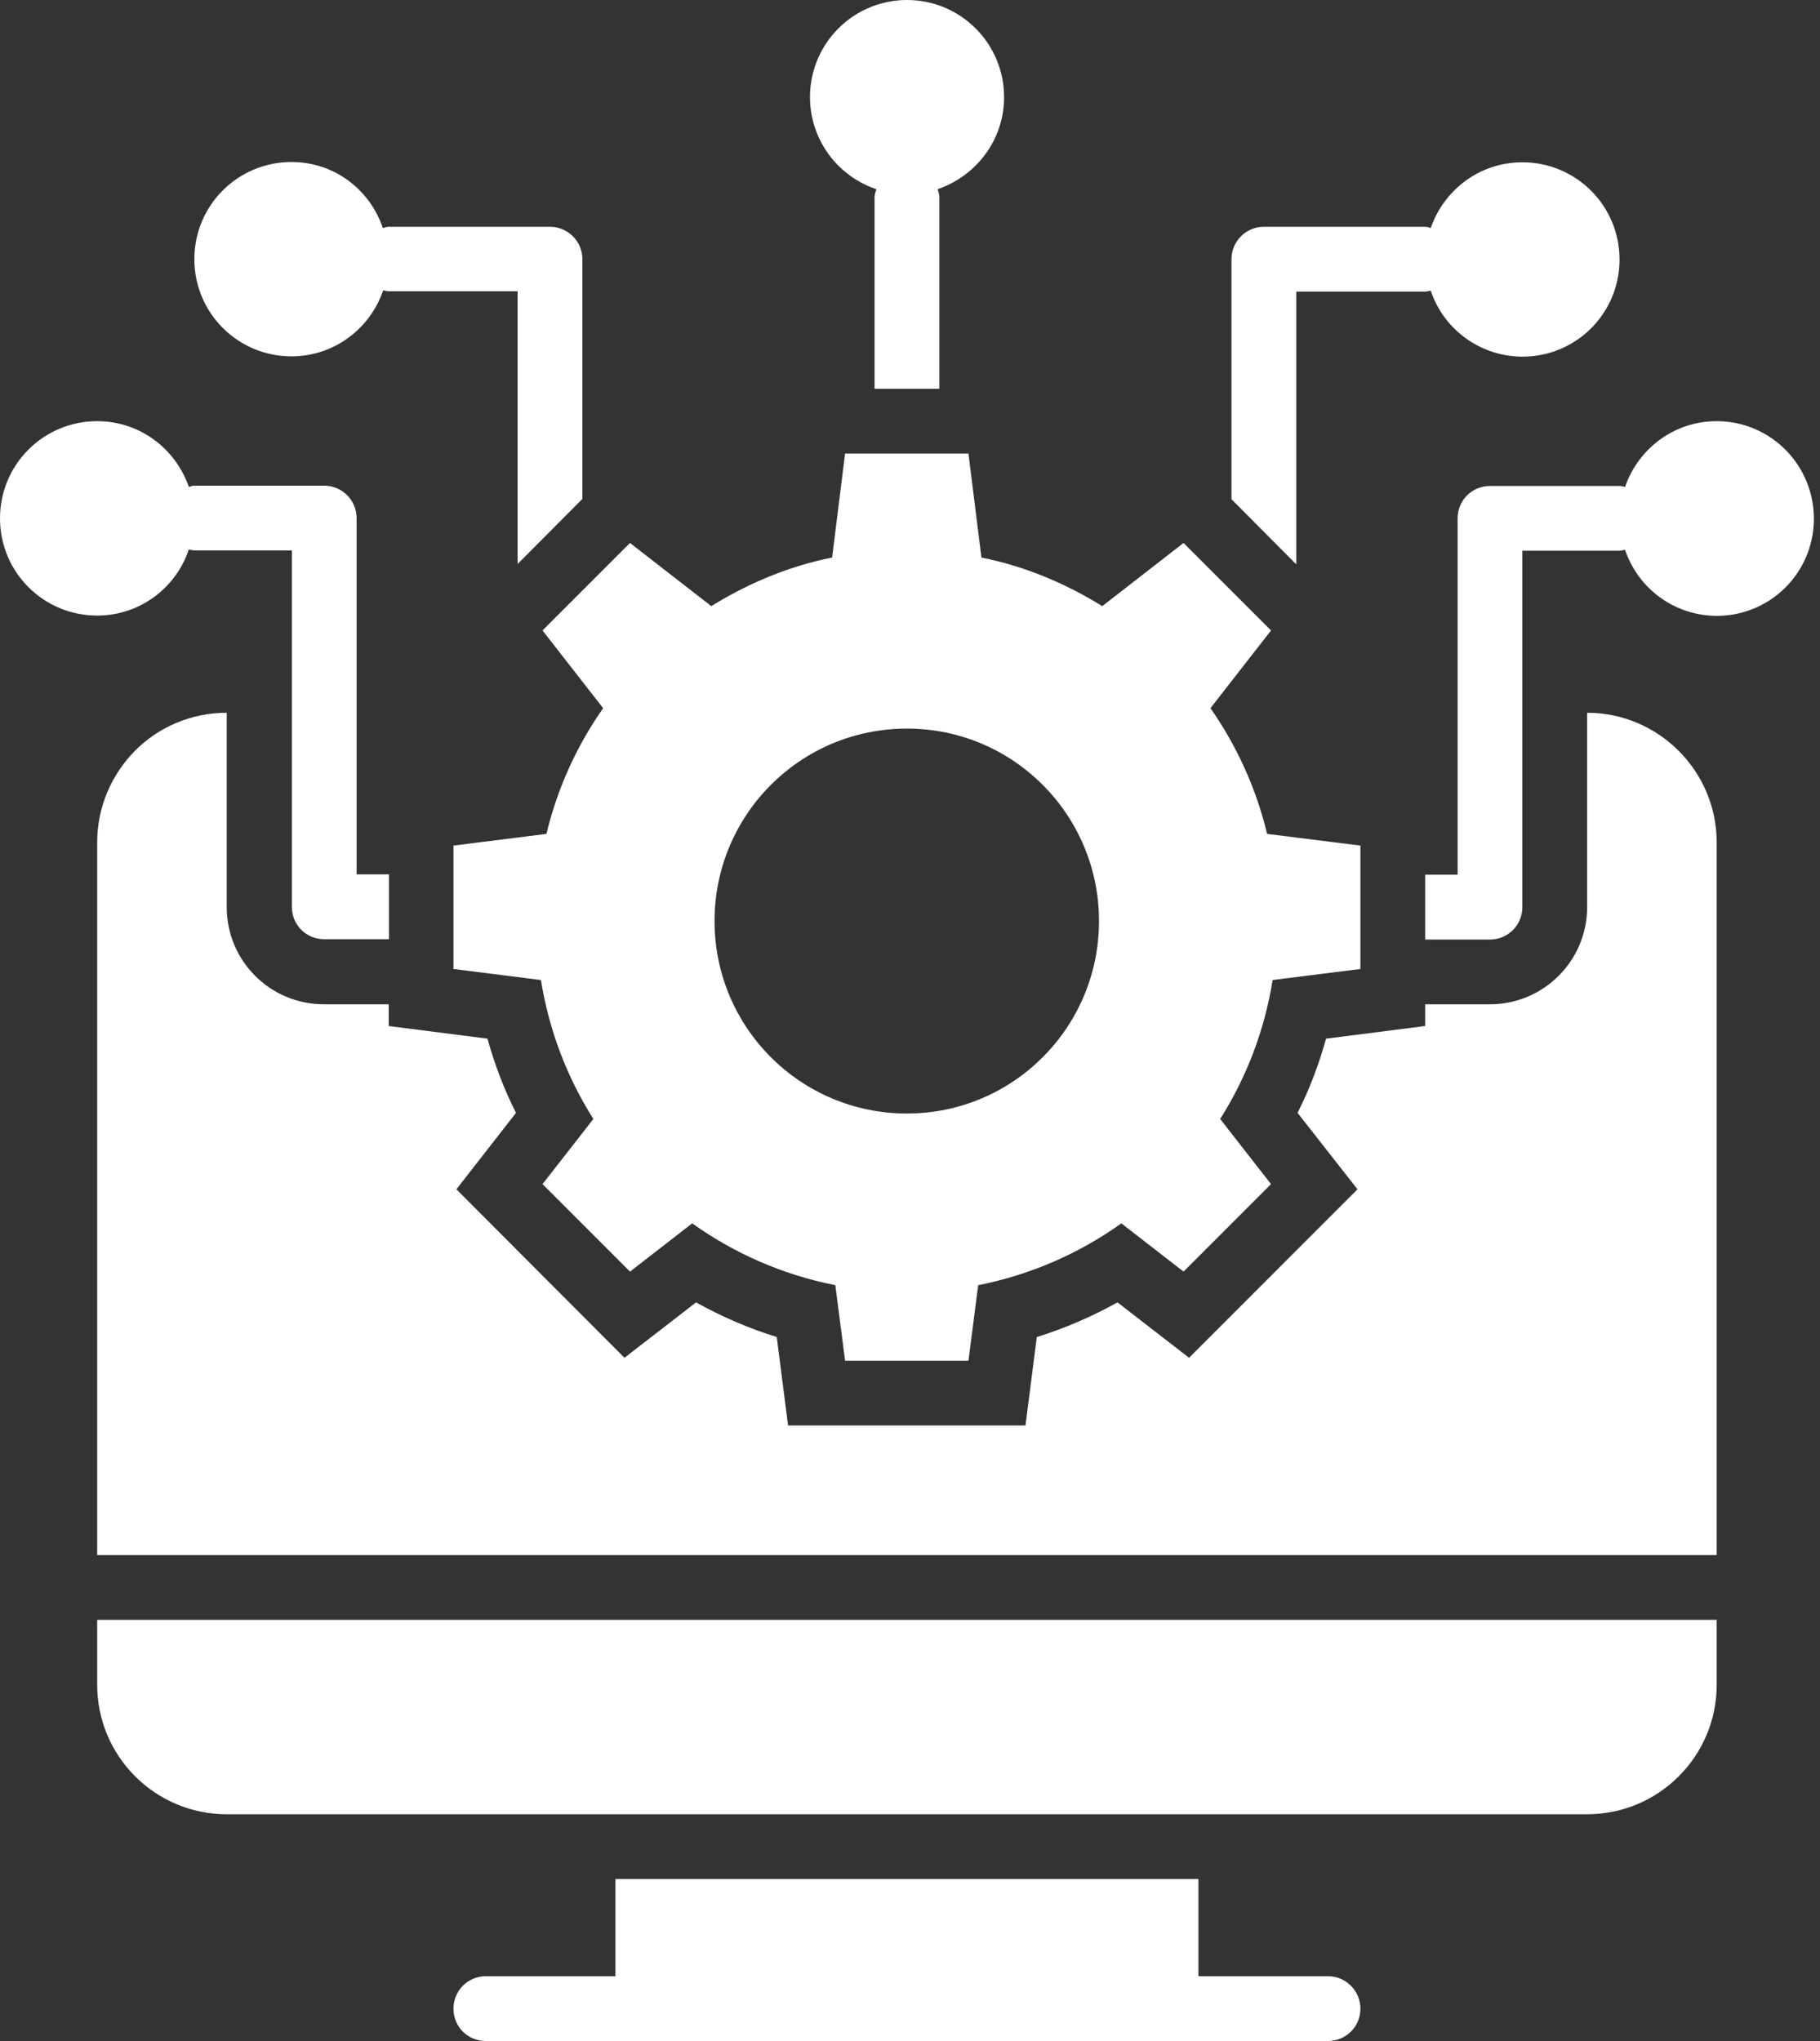
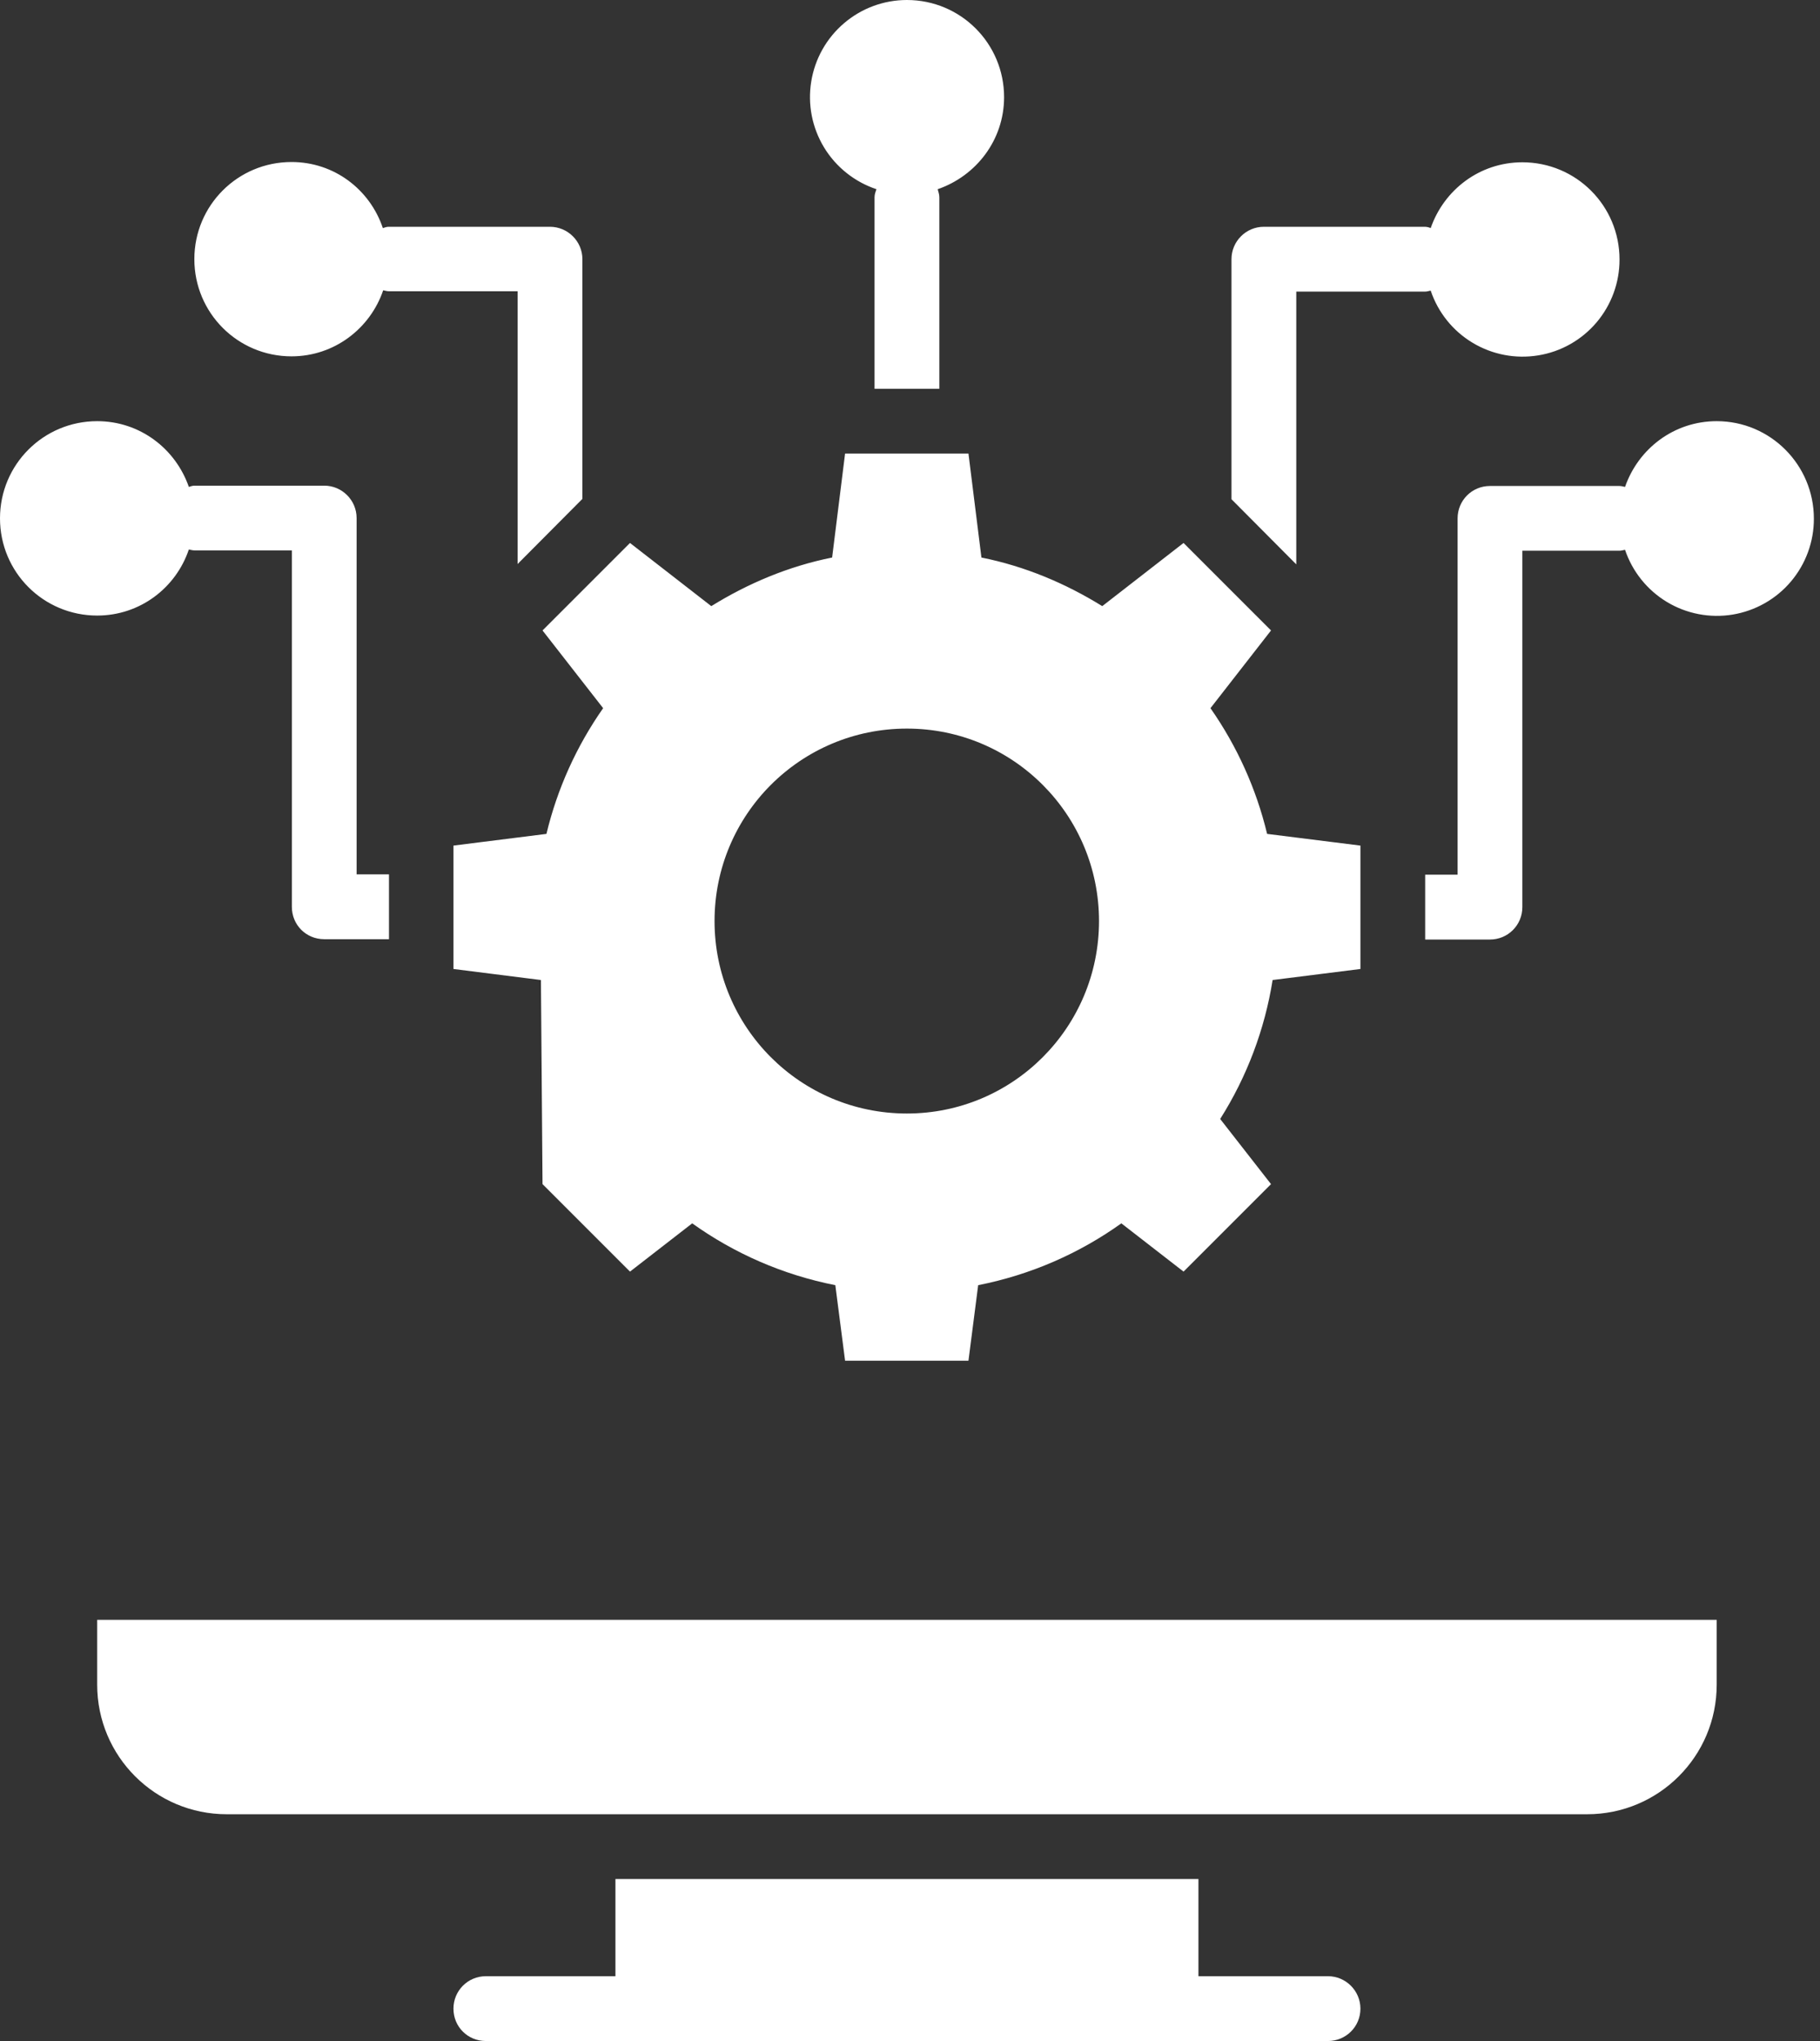
<svg xmlns="http://www.w3.org/2000/svg" width="33" height="37" viewBox="0 0 33 37" fill="none">
  <rect x="0" y="0" width="33" height="37" fill="#333333" stroke="none" />
-   <path d="M10.936 12.838C10.453 13.527 10.104 14.3 9.908 15.117L8.222 15.329V17.566L9.808 17.766C9.955 18.682 10.284 19.534 10.759 20.285L9.837 21.466L11.423 23.052L12.551 22.177C13.314 22.723 14.195 23.11 15.146 23.298L15.323 24.667H17.56L17.736 23.298C18.688 23.11 19.569 22.723 20.332 22.177L21.46 23.052L23.046 21.466L22.124 20.285C22.609 19.519 22.932 18.662 23.075 17.766L24.667 17.566V15.329L22.975 15.117C22.779 14.3 22.43 13.527 21.948 12.838L23.046 11.429L21.46 9.843L19.986 10.988C19.322 10.577 18.588 10.266 17.795 10.107L17.56 8.222H15.323L15.088 10.107C14.295 10.266 13.561 10.577 12.897 10.988L11.423 9.843L9.837 11.429L10.936 12.838ZM16.444 13.208C18.371 13.208 19.927 14.771 19.927 16.697C19.927 18.623 18.371 20.186 16.444 20.186C14.512 20.186 12.956 18.623 12.956 16.697C12.956 14.771 14.512 13.208 16.444 13.208ZM1.762 30.54C1.762 31.838 2.813 32.889 4.111 32.889H28.778C30.076 32.889 31.127 31.838 31.127 30.54V29.365H1.762V30.54ZM24.079 35.825H21.73V34.063H11.159V35.825H8.81C8.481 35.825 8.222 36.09 8.222 36.413C8.222 36.742 8.481 37 8.81 37H24.079C24.402 37 24.667 36.742 24.667 36.413C24.667 36.09 24.402 35.825 24.079 35.825ZM23.504 5.286H25.841C25.877 5.286 25.906 5.274 25.941 5.268C26.074 5.664 26.343 5.999 26.701 6.214C27.059 6.429 27.481 6.51 27.893 6.442C28.305 6.375 28.679 6.163 28.949 5.844C29.218 5.526 29.366 5.122 29.365 4.704C29.365 3.729 28.578 2.942 27.603 2.942C26.828 2.942 26.182 3.442 25.941 4.135C25.91 4.121 25.876 4.113 25.841 4.111H22.916C22.593 4.111 22.329 4.375 22.329 4.698V9.05L23.504 10.231V5.286ZM31.127 7.635C30.352 7.635 29.706 8.134 29.465 8.827C29.43 8.821 29.4 8.81 29.365 8.81H27.016C26.687 8.81 26.429 9.074 26.429 9.397V15.857H25.841V17.032H27.016C27.339 17.032 27.603 16.773 27.603 16.444V9.984H29.365C29.4 9.984 29.43 9.972 29.465 9.967C29.598 10.362 29.867 10.697 30.225 10.913C30.582 11.128 31.005 11.209 31.417 11.141C31.828 11.073 32.203 10.861 32.472 10.543C32.742 10.224 32.89 9.82 32.889 9.403C32.889 8.428 32.102 7.635 31.127 7.635ZM3.424 9.961C3.459 9.967 3.489 9.978 3.53 9.978H5.292V16.439C5.292 16.767 5.55 17.026 5.879 17.026H7.053V15.851H6.466V9.391C6.466 9.068 6.202 8.804 5.879 8.804H3.53C3.494 8.804 3.459 8.815 3.424 8.827C3.183 8.134 2.537 7.635 1.762 7.635C0.787 7.635 0 8.422 0 9.397C0 10.372 0.787 11.159 1.762 11.159C2.537 11.159 3.189 10.659 3.424 9.961ZM5.286 6.46C6.061 6.46 6.713 5.955 6.948 5.262C6.983 5.268 7.012 5.28 7.053 5.28H9.385V10.225L10.56 9.044V4.698C10.56 4.375 10.295 4.111 9.972 4.111H7.048C7.012 4.111 6.977 4.123 6.942 4.135C6.707 3.436 6.061 2.937 5.286 2.937C4.311 2.937 3.524 3.723 3.524 4.698C3.524 5.673 4.311 6.46 5.286 6.46ZM15.892 3.43C15.875 3.477 15.857 3.524 15.857 3.577V7.048H17.032V3.577C17.032 3.524 17.014 3.477 17.002 3.43C17.701 3.189 18.206 2.537 18.206 1.762C18.206 0.787 17.419 0 16.444 0C16.026 0 15.622 0.149 15.304 0.421C14.986 0.692 14.775 1.067 14.709 1.48C14.642 1.893 14.725 2.315 14.942 2.673C15.159 3.03 15.496 3.298 15.892 3.43Z" fill="white" />
-   <path d="M28.778 12.921V16.444C28.778 17.419 27.985 18.206 27.016 18.206H25.841V18.6L24.044 18.829C23.915 19.293 23.745 19.745 23.527 20.174L24.614 21.56L21.56 24.614L20.262 23.61C19.798 23.868 19.311 24.079 18.799 24.238L18.594 25.841H14.289L14.084 24.238C13.572 24.079 13.085 23.868 12.621 23.61L11.323 24.614L8.275 21.56L9.356 20.174C9.138 19.745 8.968 19.293 8.839 18.829L7.048 18.6V18.206H5.873C4.898 18.206 4.111 17.419 4.111 16.444V12.921C3.459 12.921 2.872 13.185 2.449 13.608C2.026 14.037 1.762 14.624 1.762 15.27V28.191H31.127V15.27C31.127 13.978 30.07 12.921 28.778 12.921Z" fill="white" />
+   <path d="M10.936 12.838C10.453 13.527 10.104 14.3 9.908 15.117L8.222 15.329V17.566L9.808 17.766L9.837 21.466L11.423 23.052L12.551 22.177C13.314 22.723 14.195 23.11 15.146 23.298L15.323 24.667H17.56L17.736 23.298C18.688 23.11 19.569 22.723 20.332 22.177L21.46 23.052L23.046 21.466L22.124 20.285C22.609 19.519 22.932 18.662 23.075 17.766L24.667 17.566V15.329L22.975 15.117C22.779 14.3 22.43 13.527 21.948 12.838L23.046 11.429L21.46 9.843L19.986 10.988C19.322 10.577 18.588 10.266 17.795 10.107L17.56 8.222H15.323L15.088 10.107C14.295 10.266 13.561 10.577 12.897 10.988L11.423 9.843L9.837 11.429L10.936 12.838ZM16.444 13.208C18.371 13.208 19.927 14.771 19.927 16.697C19.927 18.623 18.371 20.186 16.444 20.186C14.512 20.186 12.956 18.623 12.956 16.697C12.956 14.771 14.512 13.208 16.444 13.208ZM1.762 30.54C1.762 31.838 2.813 32.889 4.111 32.889H28.778C30.076 32.889 31.127 31.838 31.127 30.54V29.365H1.762V30.54ZM24.079 35.825H21.73V34.063H11.159V35.825H8.81C8.481 35.825 8.222 36.09 8.222 36.413C8.222 36.742 8.481 37 8.81 37H24.079C24.402 37 24.667 36.742 24.667 36.413C24.667 36.09 24.402 35.825 24.079 35.825ZM23.504 5.286H25.841C25.877 5.286 25.906 5.274 25.941 5.268C26.074 5.664 26.343 5.999 26.701 6.214C27.059 6.429 27.481 6.51 27.893 6.442C28.305 6.375 28.679 6.163 28.949 5.844C29.218 5.526 29.366 5.122 29.365 4.704C29.365 3.729 28.578 2.942 27.603 2.942C26.828 2.942 26.182 3.442 25.941 4.135C25.91 4.121 25.876 4.113 25.841 4.111H22.916C22.593 4.111 22.329 4.375 22.329 4.698V9.05L23.504 10.231V5.286ZM31.127 7.635C30.352 7.635 29.706 8.134 29.465 8.827C29.43 8.821 29.4 8.81 29.365 8.81H27.016C26.687 8.81 26.429 9.074 26.429 9.397V15.857H25.841V17.032H27.016C27.339 17.032 27.603 16.773 27.603 16.444V9.984H29.365C29.4 9.984 29.43 9.972 29.465 9.967C29.598 10.362 29.867 10.697 30.225 10.913C30.582 11.128 31.005 11.209 31.417 11.141C31.828 11.073 32.203 10.861 32.472 10.543C32.742 10.224 32.89 9.82 32.889 9.403C32.889 8.428 32.102 7.635 31.127 7.635ZM3.424 9.961C3.459 9.967 3.489 9.978 3.53 9.978H5.292V16.439C5.292 16.767 5.55 17.026 5.879 17.026H7.053V15.851H6.466V9.391C6.466 9.068 6.202 8.804 5.879 8.804H3.53C3.494 8.804 3.459 8.815 3.424 8.827C3.183 8.134 2.537 7.635 1.762 7.635C0.787 7.635 0 8.422 0 9.397C0 10.372 0.787 11.159 1.762 11.159C2.537 11.159 3.189 10.659 3.424 9.961ZM5.286 6.46C6.061 6.46 6.713 5.955 6.948 5.262C6.983 5.268 7.012 5.28 7.053 5.28H9.385V10.225L10.56 9.044V4.698C10.56 4.375 10.295 4.111 9.972 4.111H7.048C7.012 4.111 6.977 4.123 6.942 4.135C6.707 3.436 6.061 2.937 5.286 2.937C4.311 2.937 3.524 3.723 3.524 4.698C3.524 5.673 4.311 6.46 5.286 6.46ZM15.892 3.43C15.875 3.477 15.857 3.524 15.857 3.577V7.048H17.032V3.577C17.032 3.524 17.014 3.477 17.002 3.43C17.701 3.189 18.206 2.537 18.206 1.762C18.206 0.787 17.419 0 16.444 0C16.026 0 15.622 0.149 15.304 0.421C14.986 0.692 14.775 1.067 14.709 1.48C14.642 1.893 14.725 2.315 14.942 2.673C15.159 3.03 15.496 3.298 15.892 3.43Z" fill="white" />
</svg>